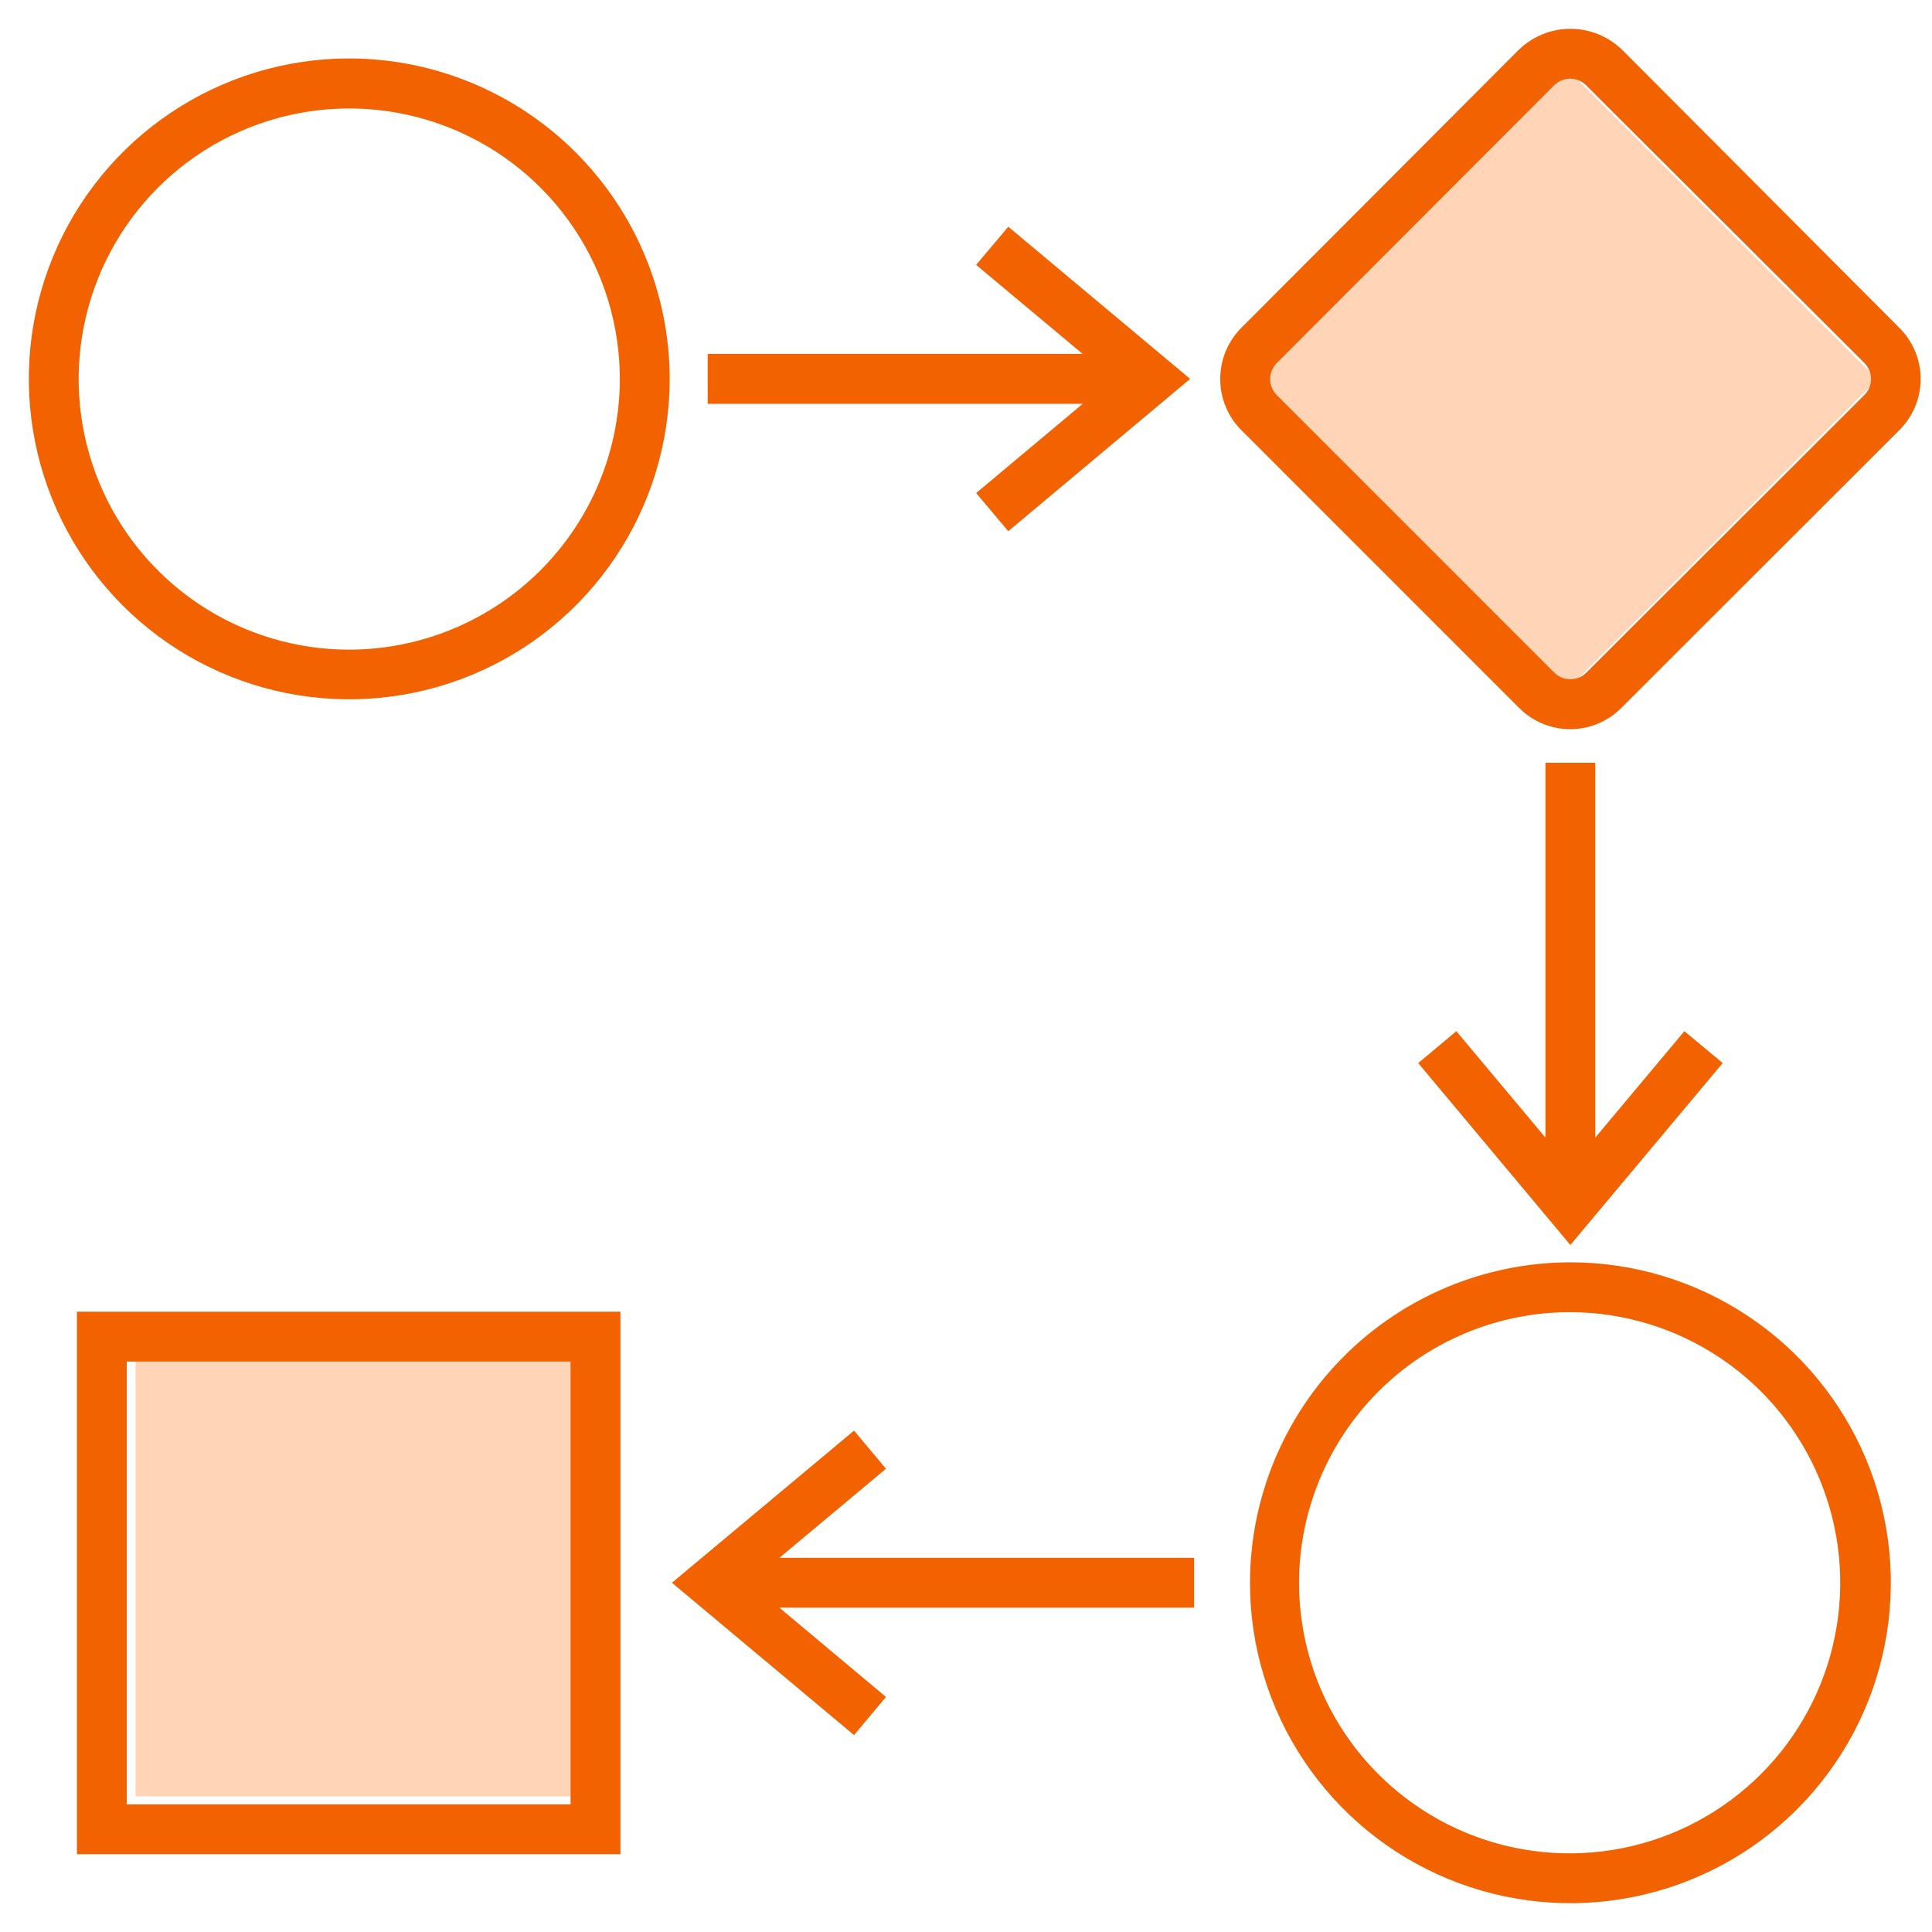
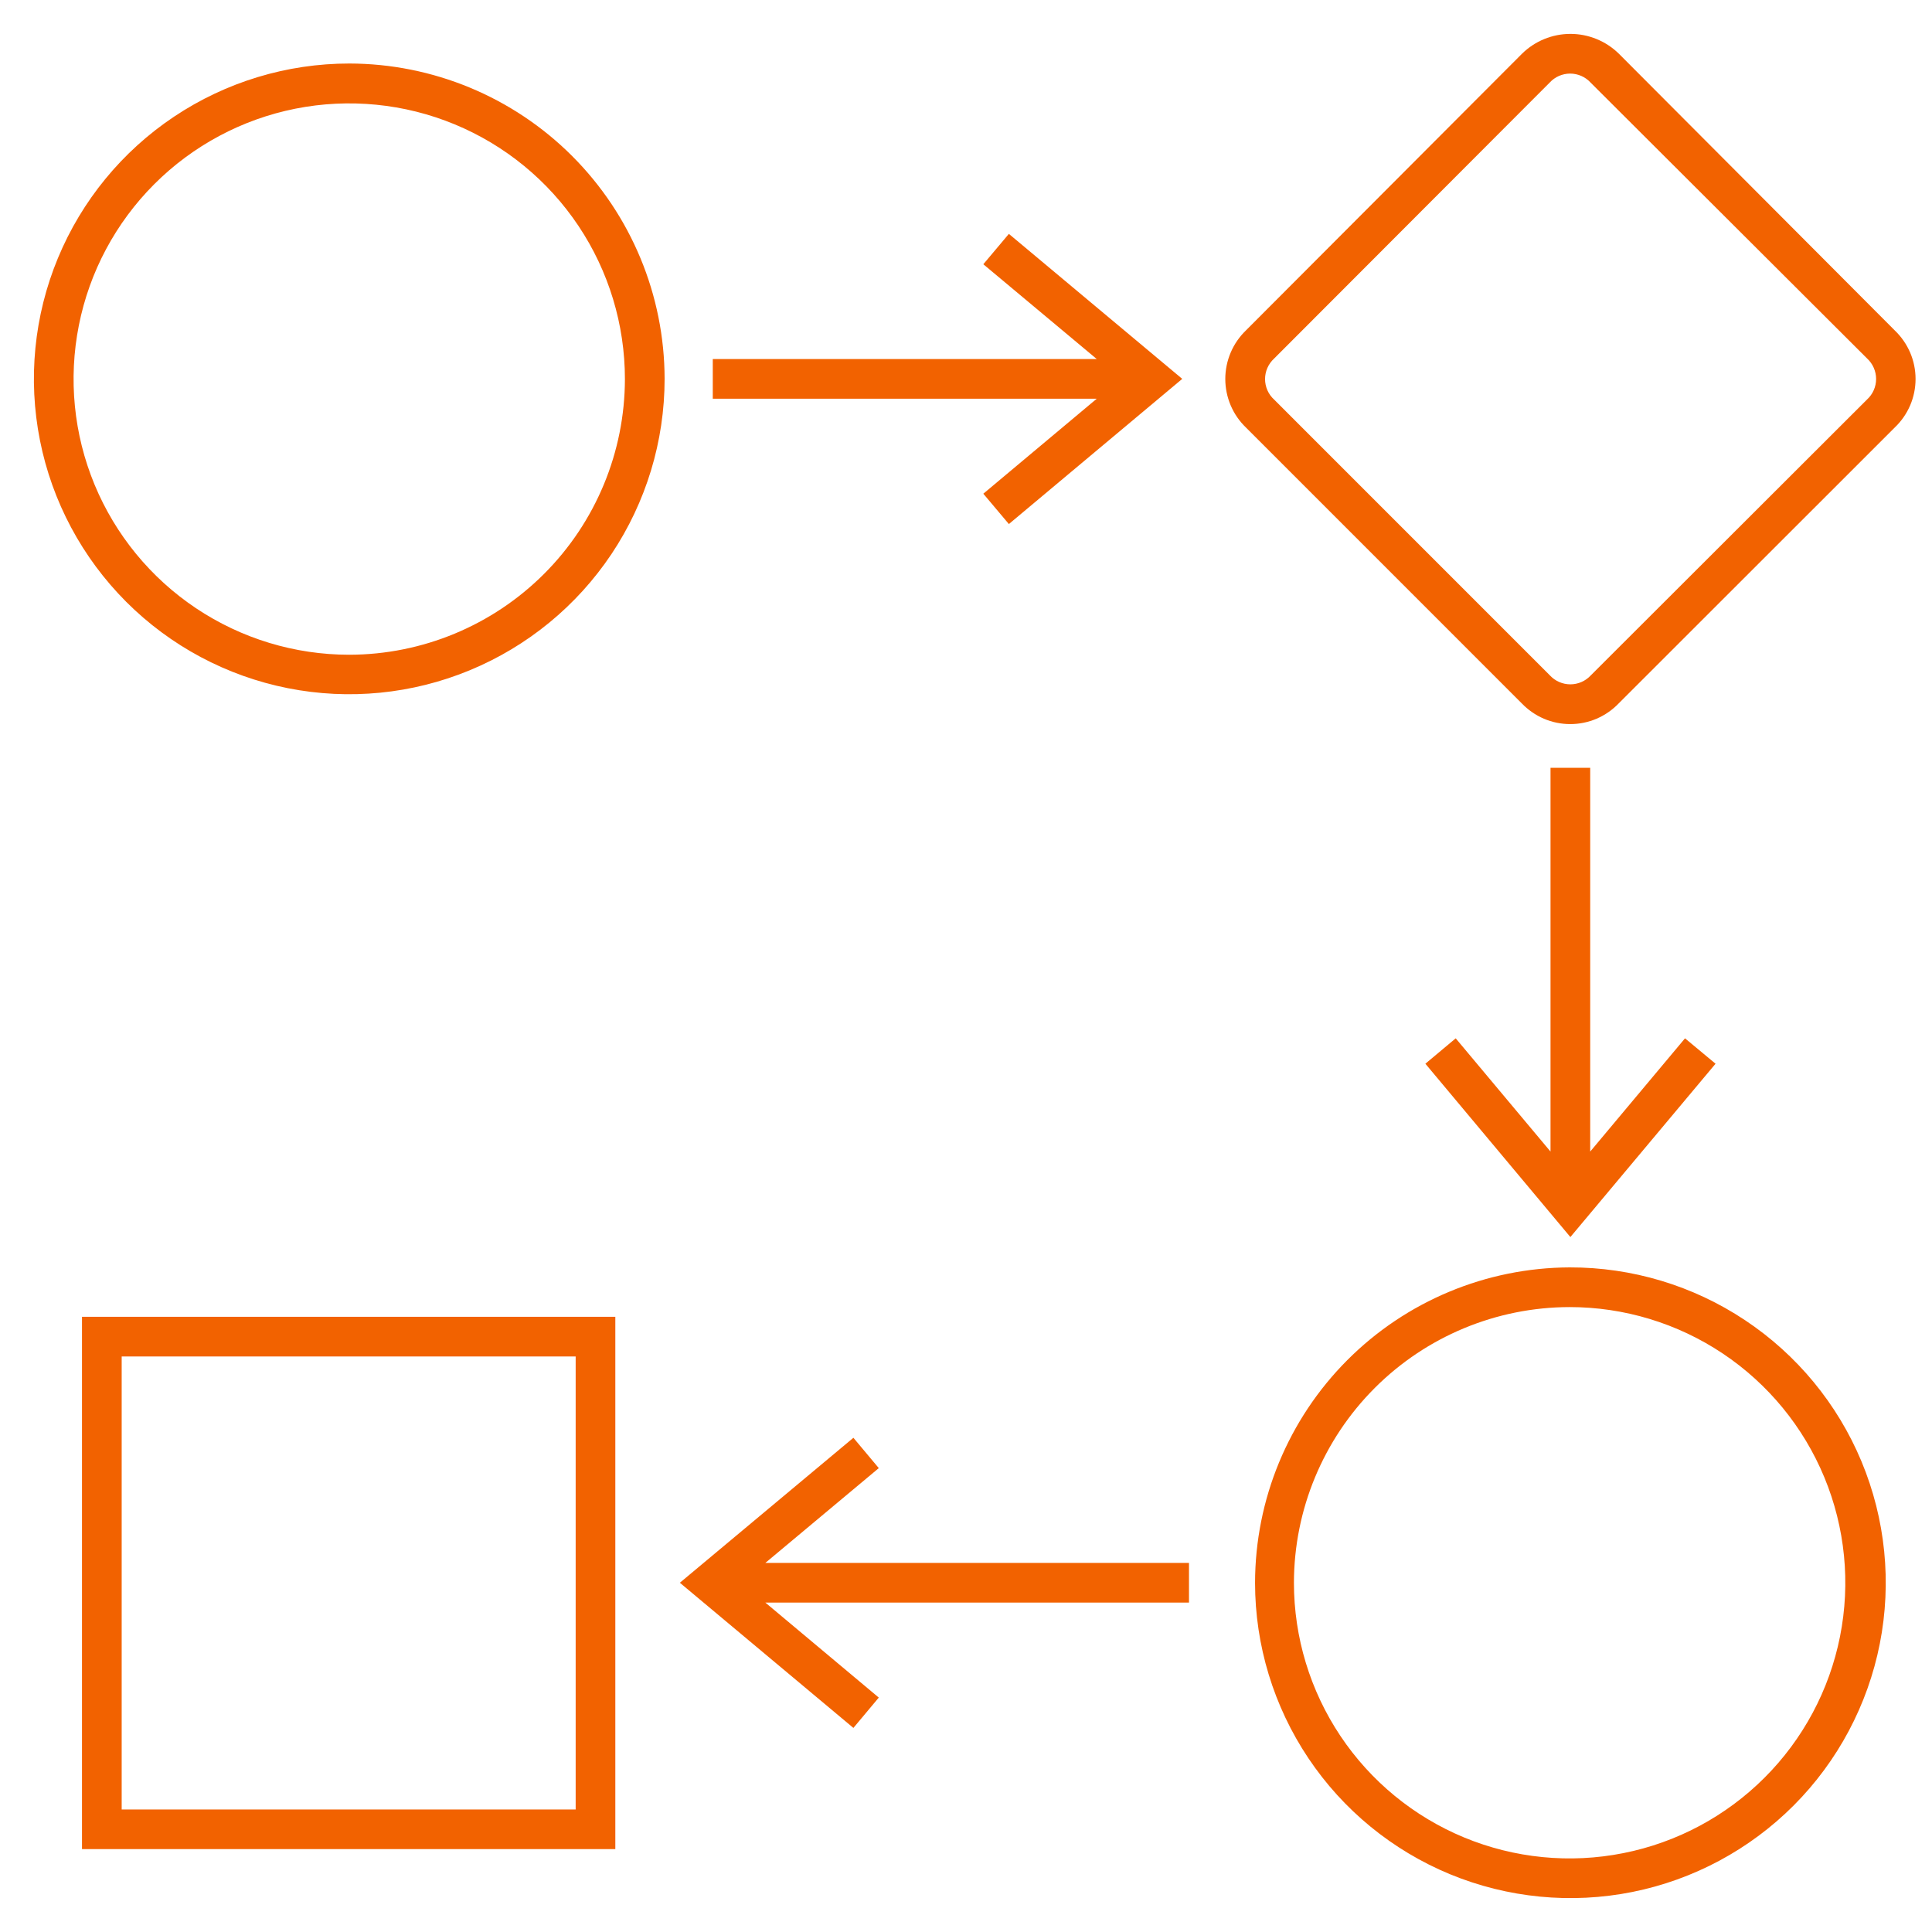
<svg xmlns="http://www.w3.org/2000/svg" width="57" height="57" viewBox="0 0 57 57" fill="none">
-   <rect x="4" y="40" width="13" height="13" fill="#FFD4B7" />
-   <rect x="46.192" y="2" width="13" height="13" transform="rotate(45 46.192 2)" fill="#FFD4B7" />
  <path fill-rule="evenodd" clip-rule="evenodd" d="M55.903 9.75L47.764 1.587C47.382 1.211 46.868 1 46.333 1C45.797 1 45.283 1.211 44.902 1.587L36.757 9.75C36.565 9.936 36.412 10.158 36.308 10.404C36.204 10.649 36.15 10.914 36.15 11.181C36.15 11.448 36.204 11.712 36.308 11.958C36.412 12.204 36.565 12.426 36.757 12.611L44.896 20.751C45.081 20.944 45.303 21.098 45.549 21.204C45.795 21.309 46.059 21.363 46.327 21.363C46.594 21.363 46.859 21.309 47.105 21.204C47.351 21.098 47.573 20.944 47.758 20.751L55.903 12.611C56.096 12.427 56.25 12.205 56.356 11.959C56.461 11.713 56.515 11.448 56.515 11.181C56.515 10.913 56.461 10.649 56.356 10.403C56.25 10.157 56.096 9.935 55.903 9.75ZM55.084 11.786L46.933 19.926C46.856 20.009 46.763 20.076 46.659 20.121C46.555 20.167 46.443 20.19 46.33 20.19C46.217 20.19 46.105 20.167 46.001 20.121C45.897 20.076 45.804 20.009 45.727 19.926L37.588 11.786C37.504 11.71 37.438 11.617 37.392 11.513C37.347 11.409 37.323 11.297 37.323 11.184C37.323 11.07 37.347 10.958 37.392 10.855C37.438 10.751 37.504 10.658 37.588 10.581L45.721 2.436C45.798 2.352 45.891 2.286 45.995 2.24C46.099 2.195 46.211 2.171 46.324 2.171C46.437 2.171 46.549 2.195 46.653 2.24C46.757 2.286 46.85 2.352 46.927 2.436L55.084 10.575C55.168 10.652 55.235 10.745 55.281 10.85C55.327 10.954 55.351 11.067 55.351 11.181C55.351 11.295 55.327 11.408 55.281 11.512C55.235 11.616 55.168 11.71 55.084 11.786ZM10.304 1.874C8.464 1.874 6.665 2.42 5.135 3.442C3.605 4.464 2.412 5.917 1.708 7.617C1.004 9.317 0.82 11.188 1.179 12.993C1.538 14.798 2.424 16.455 3.725 17.757C5.026 19.058 6.684 19.944 8.489 20.303C10.293 20.662 12.164 20.478 13.864 19.773C15.564 19.069 17.017 17.877 18.04 16.347C19.062 14.817 19.608 13.018 19.608 11.178C19.605 8.711 18.623 6.347 16.879 4.602C15.135 2.858 12.77 1.877 10.304 1.874ZM10.304 19.317C8.695 19.317 7.123 18.84 5.785 17.946C4.448 17.053 3.405 15.782 2.789 14.296C2.174 12.81 2.013 11.175 2.327 9.597C2.64 8.019 3.415 6.57 4.553 5.432C5.69 4.295 7.139 3.52 8.717 3.206C10.295 2.893 11.93 3.054 13.416 3.669C14.903 4.285 16.173 5.327 17.067 6.665C17.96 8.002 18.437 9.575 18.437 11.184C18.434 13.34 17.576 15.407 16.052 16.931C14.527 18.456 12.46 19.314 10.304 19.317ZM34.88 11.178L29.765 15.461L29.011 14.566L32.358 11.763H21.029V10.593H32.358L29.011 7.796L29.765 6.9L34.88 11.178ZM45.745 22.652V33.975L42.948 30.634L42.053 31.383L46.331 36.497L50.614 31.383L49.713 30.634L46.916 33.975V22.652H45.745ZM18.154 54.555H2.419V38.849H18.154V54.555ZM16.984 40.02H3.59V53.385H16.984V40.02ZM37.028 46.702C37.029 48.543 37.577 50.342 38.601 51.872C39.625 53.402 41.08 54.593 42.781 55.296C44.483 55.998 46.354 56.18 48.159 55.819C49.964 55.457 51.621 54.568 52.921 53.265C54.221 51.961 55.104 50.301 55.46 48.495C55.816 46.689 55.628 44.818 54.92 43.118C54.212 41.419 53.016 39.968 51.483 38.949C49.95 37.929 48.149 37.388 46.309 37.392C43.845 37.402 41.485 38.386 39.746 40.131C38.007 41.876 37.03 44.239 37.028 46.702ZM46.309 38.563C47.917 38.563 49.49 39.04 50.827 39.933C52.165 40.827 53.207 42.097 53.823 43.584C54.439 45.07 54.6 46.705 54.286 48.283C53.972 49.861 53.197 51.31 52.06 52.447C50.922 53.585 49.473 54.36 47.895 54.673C46.318 54.987 44.682 54.826 43.196 54.211C41.71 53.595 40.44 52.553 39.546 51.215C38.652 49.877 38.175 48.305 38.175 46.696C38.178 44.54 39.036 42.473 40.561 40.948C42.085 39.424 44.152 38.566 46.309 38.563ZM25.178 42.419L25.927 43.314L22.58 46.111H35.079V47.281H22.58L25.927 50.084L25.178 50.979L20.058 46.696L25.178 42.419Z" fill="#F26200" />
-   <path d="M47.764 1.587L47.87 1.481L47.869 1.481L47.764 1.587ZM55.903 9.75L55.797 9.856L55.799 9.859L55.903 9.75ZM44.902 1.587L44.797 1.481L44.796 1.481L44.902 1.587ZM36.757 9.75L36.861 9.858L36.863 9.856L36.757 9.75ZM36.308 11.958L36.446 11.899L36.308 11.958ZM36.757 12.611L36.863 12.505L36.861 12.504L36.757 12.611ZM44.896 20.751L45.005 20.647L45.002 20.645L44.896 20.751ZM45.549 21.204L45.49 21.341L45.549 21.204ZM47.105 21.204L47.164 21.341H47.164L47.105 21.204ZM47.758 20.751L47.652 20.645L47.649 20.647L47.758 20.751ZM55.903 12.611L55.799 12.503L55.797 12.505L55.903 12.611ZM56.356 11.959L56.218 11.9L56.356 11.959ZM56.356 10.403L56.218 10.462L56.356 10.403ZM46.933 19.926L46.827 19.82L46.822 19.824L46.933 19.926ZM55.084 11.786L54.983 11.675L54.978 11.68L55.084 11.786ZM46.659 20.121L46.599 19.984L46.599 19.984L46.659 20.121ZM46.001 20.121L46.061 19.984L46.001 20.121ZM45.727 19.926L45.838 19.824L45.833 19.82L45.727 19.926ZM37.588 11.786L37.694 11.68L37.689 11.676L37.588 11.786ZM37.392 11.513L37.53 11.453L37.53 11.453L37.392 11.513ZM37.392 10.855L37.53 10.915L37.53 10.915L37.392 10.855ZM37.588 10.581L37.689 10.691L37.694 10.687L37.588 10.581ZM45.721 2.436L45.828 2.542L45.832 2.537L45.721 2.436ZM46.653 2.24L46.713 2.103V2.103L46.653 2.24ZM46.927 2.436L46.816 2.537L46.821 2.542L46.927 2.436ZM55.084 10.575L54.978 10.681L54.983 10.686L55.084 10.575ZM55.281 10.85L55.419 10.789V10.789L55.281 10.85ZM55.281 11.512L55.419 11.572V11.572L55.281 11.512ZM5.135 3.442L5.052 3.317L5.135 3.442ZM10.304 1.874L10.304 1.724H10.304V1.874ZM1.708 7.617L1.57 7.56L1.708 7.617ZM1.179 12.993L1.032 13.022L1.179 12.993ZM3.725 17.757L3.619 17.863L3.725 17.757ZM8.489 20.303L8.518 20.156L8.489 20.303ZM18.04 16.347L17.915 16.263L18.04 16.347ZM19.608 11.178H19.758V11.178L19.608 11.178ZM16.879 4.602L16.773 4.708L16.879 4.602ZM5.785 17.946L5.868 17.822L5.785 17.946ZM10.304 19.317V19.467H10.304L10.304 19.317ZM2.789 14.296L2.651 14.354L2.789 14.296ZM2.327 9.597L2.179 9.568L2.327 9.597ZM4.553 5.432L4.446 5.326L4.553 5.432ZM8.717 3.206L8.746 3.353L8.717 3.206ZM13.416 3.669L13.359 3.808L13.416 3.669ZM17.067 6.665L16.942 6.748L17.067 6.665ZM18.437 11.184L18.587 11.184V11.184H18.437ZM16.052 16.931L16.158 17.038L16.052 16.931ZM29.765 15.461L29.651 15.558L29.747 15.672L29.862 15.576L29.765 15.461ZM34.88 11.178L34.976 11.293L35.113 11.178L34.976 11.063L34.88 11.178ZM29.011 14.566L28.914 14.451L28.799 14.547L28.896 14.662L29.011 14.566ZM32.358 11.763L32.454 11.878L32.77 11.613H32.358V11.763ZM21.029 11.763H20.879V11.913H21.029V11.763ZM21.029 10.593V10.443H20.879V10.593H21.029ZM32.358 10.593V10.743H32.771L32.454 10.478L32.358 10.593ZM29.011 7.796L28.896 7.699L28.799 7.814L28.914 7.911L29.011 7.796ZM29.765 6.9L29.862 6.785L29.747 6.69L29.651 6.804L29.765 6.9ZM45.745 33.975L45.63 34.071L45.895 34.388V33.975H45.745ZM45.745 22.652V22.503H45.595V22.652H45.745ZM42.948 30.634L43.063 30.538L42.967 30.423L42.852 30.519L42.948 30.634ZM42.053 31.383L41.957 31.268L41.842 31.364L41.938 31.479L42.053 31.383ZM46.331 36.497L46.215 36.593L46.33 36.731L46.446 36.593L46.331 36.497ZM50.614 31.383L50.729 31.479L50.825 31.364L50.71 31.267L50.614 31.383ZM49.713 30.634L49.809 30.518L49.694 30.423L49.598 30.538L49.713 30.634ZM46.916 33.975H46.766V34.388L47.031 34.071L46.916 33.975ZM46.916 22.652H47.066V22.503H46.916V22.652ZM2.419 54.555H2.269V54.705H2.419V54.555ZM18.154 54.555V54.705H18.304V54.555H18.154ZM2.419 38.849V38.699H2.269V38.849H2.419ZM18.154 38.849H18.304V38.699H18.154V38.849ZM3.59 40.02V39.87H3.44V40.02H3.59ZM16.984 40.02H17.134V39.87H16.984V40.02ZM3.59 53.385H3.44V53.535H3.59V53.385ZM16.984 53.385V53.535H17.134V53.385H16.984ZM38.601 51.872L38.725 51.788L38.601 51.872ZM37.028 46.702L36.878 46.702V46.702L37.028 46.702ZM52.921 53.265L52.815 53.159L52.921 53.265ZM55.46 48.495L55.607 48.524L55.46 48.495ZM51.483 38.949L51.566 38.824L51.483 38.949ZM46.309 37.392L46.308 37.242L46.308 37.242L46.309 37.392ZM39.746 40.131L39.852 40.237L39.746 40.131ZM50.827 39.933L50.744 40.058L50.827 39.933ZM46.309 38.563V38.413H46.308L46.309 38.563ZM53.823 43.584L53.684 43.641L53.823 43.584ZM54.286 48.283L54.433 48.312L54.286 48.283ZM47.895 54.673L47.866 54.526L47.895 54.673ZM43.196 54.211L43.139 54.349L43.196 54.211ZM38.175 46.696L38.025 46.696V46.696H38.175ZM25.927 43.314L26.024 43.429L26.139 43.333L26.043 43.218L25.927 43.314ZM25.178 42.419L25.294 42.322L25.197 42.207L25.082 42.303L25.178 42.419ZM22.58 46.111L22.484 45.996L22.167 46.261H22.58V46.111ZM35.079 46.111H35.229V45.961H35.079V46.111ZM35.079 47.281V47.431H35.229V47.281H35.079ZM22.58 47.281V47.131H22.168L22.484 47.396L22.58 47.281ZM25.927 50.084L26.043 50.18L26.139 50.065L26.024 49.969L25.927 50.084ZM25.178 50.979L25.082 51.094L25.197 51.191L25.294 51.075L25.178 50.979ZM20.058 46.696L19.962 46.581L19.825 46.696L19.962 46.811L20.058 46.696ZM47.657 1.693L55.797 9.856L56.009 9.644L47.87 1.481L47.657 1.693ZM46.333 1.15C46.829 1.15 47.305 1.345 47.658 1.694L47.869 1.481C47.46 1.077 46.908 0.85 46.333 0.85V1.15ZM45.008 1.694C45.361 1.345 45.837 1.15 46.333 1.15V0.85C45.758 0.85 45.206 1.077 44.797 1.481L45.008 1.694ZM36.863 9.856L45.008 1.693L44.796 1.481L36.651 9.644L36.863 9.856ZM36.446 10.462C36.542 10.235 36.684 10.03 36.861 9.858L36.653 9.642C36.446 9.842 36.282 10.081 36.17 10.345L36.446 10.462ZM36.3 11.181C36.3 10.934 36.349 10.69 36.446 10.462L36.17 10.345C36.058 10.609 36 10.894 36 11.181H36.3ZM36.446 11.899C36.349 11.672 36.3 11.428 36.3 11.181H36C36 11.468 36.058 11.752 36.17 12.016L36.446 11.899ZM36.861 12.504C36.684 12.332 36.542 12.127 36.446 11.899L36.17 12.016C36.282 12.281 36.446 12.52 36.653 12.719L36.861 12.504ZM45.002 20.645L36.863 12.505L36.651 12.717L44.79 20.857L45.002 20.645ZM45.608 21.066C45.381 20.968 45.175 20.826 45.005 20.647L44.788 20.854C44.986 21.063 45.225 21.228 45.49 21.341L45.608 21.066ZM46.327 21.213C46.08 21.213 45.835 21.163 45.608 21.066L45.49 21.341C45.754 21.455 46.039 21.513 46.327 21.513V21.213ZM47.046 21.066C46.819 21.163 46.574 21.213 46.327 21.213V21.513C46.615 21.513 46.9 21.455 47.164 21.341L47.046 21.066ZM47.649 20.647C47.478 20.826 47.273 20.968 47.046 21.066L47.164 21.341C47.429 21.228 47.667 21.063 47.866 20.854L47.649 20.647ZM55.797 12.505L47.652 20.645L47.864 20.857L56.009 12.718L55.797 12.505ZM56.218 11.9C56.12 12.127 55.978 12.332 55.799 12.503L56.006 12.72C56.215 12.521 56.38 12.282 56.493 12.018L56.218 11.9ZM56.365 11.181C56.365 11.428 56.315 11.673 56.218 11.9L56.493 12.018C56.607 11.753 56.665 11.469 56.665 11.181H56.365ZM56.218 10.462C56.315 10.689 56.365 10.934 56.365 11.181H56.665C56.665 10.893 56.607 10.608 56.493 10.344L56.218 10.462ZM55.799 9.859C55.978 10.029 56.12 10.234 56.218 10.462L56.493 10.344C56.38 10.079 56.215 9.84 56.006 9.642L55.799 9.859ZM47.038 20.032L55.19 11.893L54.978 11.68L46.827 19.82L47.038 20.032ZM46.719 20.259C46.842 20.205 46.952 20.126 47.043 20.027L46.822 19.824C46.76 19.892 46.683 19.947 46.599 19.984L46.719 20.259ZM46.33 20.34C46.464 20.34 46.596 20.312 46.719 20.259L46.599 19.984C46.514 20.021 46.422 20.04 46.33 20.04V20.34ZM45.941 20.259C46.063 20.312 46.196 20.34 46.33 20.34V20.04C46.237 20.04 46.146 20.021 46.061 19.984L45.941 20.259ZM45.617 20.027C45.708 20.126 45.818 20.205 45.941 20.259L46.061 19.984C45.976 19.947 45.9 19.892 45.837 19.824L45.617 20.027ZM37.482 11.893L45.621 20.032L45.833 19.82L37.694 11.68L37.482 11.893ZM37.255 11.573C37.309 11.696 37.388 11.806 37.486 11.897L37.689 11.676C37.621 11.613 37.567 11.537 37.53 11.453L37.255 11.573ZM37.173 11.184C37.173 11.318 37.201 11.45 37.255 11.573L37.53 11.453C37.493 11.368 37.473 11.276 37.473 11.184H37.173ZM37.255 10.794C37.201 10.917 37.173 11.05 37.173 11.184H37.473C37.473 11.091 37.493 11 37.53 10.915L37.255 10.794ZM37.486 10.471C37.388 10.561 37.309 10.672 37.255 10.794L37.53 10.915C37.567 10.83 37.621 10.754 37.689 10.691L37.486 10.471ZM45.615 2.33L37.482 10.475L37.694 10.687L45.827 2.542L45.615 2.33ZM45.935 2.103C45.812 2.157 45.702 2.236 45.611 2.334L45.832 2.537C45.894 2.469 45.97 2.415 46.055 2.378L45.935 2.103ZM46.324 2.021C46.19 2.021 46.057 2.049 45.935 2.103L46.055 2.378C46.14 2.341 46.231 2.321 46.324 2.321V2.021ZM46.713 2.103C46.591 2.049 46.458 2.021 46.324 2.021V2.321C46.416 2.321 46.508 2.341 46.593 2.378L46.713 2.103ZM47.037 2.334C46.946 2.236 46.836 2.157 46.713 2.103L46.593 2.378C46.678 2.415 46.754 2.469 46.816 2.537L47.037 2.334ZM55.19 10.469L47.033 2.33L46.821 2.542L54.978 10.681L55.19 10.469ZM55.419 10.789C55.364 10.666 55.284 10.555 55.185 10.464L54.983 10.686C55.051 10.749 55.106 10.825 55.144 10.91L55.419 10.789ZM55.501 11.181C55.501 11.046 55.473 10.912 55.419 10.789L55.144 10.91C55.182 10.995 55.201 11.088 55.201 11.181H55.501ZM55.419 11.572C55.473 11.449 55.501 11.316 55.501 11.181H55.201C55.201 11.274 55.182 11.366 55.144 11.451L55.419 11.572ZM55.185 11.897C55.284 11.806 55.364 11.696 55.419 11.572L55.144 11.451C55.106 11.536 55.051 11.613 54.983 11.675L55.185 11.897ZM5.218 3.567C6.724 2.561 8.493 2.024 10.304 2.024V1.724C8.434 1.724 6.606 2.278 5.052 3.317L5.218 3.567ZM1.847 7.675C2.54 6.002 3.713 4.572 5.218 3.567L5.052 3.317C3.497 4.356 2.285 5.832 1.57 7.56L1.847 7.675ZM1.326 12.964C0.973 11.188 1.154 9.347 1.847 7.675L1.57 7.56C0.854 9.287 0.667 11.188 1.032 13.022L1.326 12.964ZM3.831 17.651C2.551 16.37 1.679 14.739 1.326 12.964L1.032 13.022C1.396 14.856 2.297 16.541 3.619 17.863L3.831 17.651ZM8.518 20.156C6.742 19.802 5.111 18.931 3.831 17.651L3.619 17.863C4.941 19.185 6.626 20.085 8.459 20.45L8.518 20.156ZM13.807 19.635C12.134 20.328 10.294 20.509 8.518 20.156L8.459 20.45C10.293 20.815 12.194 20.628 13.922 19.912L13.807 19.635ZM17.915 16.263C16.909 17.769 15.479 18.942 13.807 19.635L13.922 19.912C15.649 19.196 17.126 17.985 18.164 16.43L17.915 16.263ZM19.458 11.178C19.458 12.988 18.921 14.758 17.915 16.263L18.164 16.43C19.203 14.875 19.758 13.048 19.758 11.178H19.458ZM16.773 4.708C18.489 6.424 19.455 8.751 19.458 11.178L19.758 11.178C19.755 8.671 18.758 6.269 16.985 4.496L16.773 4.708ZM10.304 2.024C12.73 2.027 15.057 2.992 16.773 4.708L16.985 4.496C15.213 2.724 12.81 1.727 10.304 1.724L10.304 2.024ZM5.702 18.071C7.064 18.981 8.666 19.467 10.304 19.467V19.167C8.725 19.167 7.181 18.699 5.868 17.822L5.702 18.071ZM2.651 14.354C3.278 15.867 4.34 17.161 5.702 18.071L5.868 17.822C4.556 16.944 3.532 15.698 2.928 14.239L2.651 14.354ZM2.179 9.568C1.86 11.174 2.024 12.84 2.651 14.354L2.928 14.239C2.324 12.78 2.166 11.175 2.474 9.626L2.179 9.568ZM4.446 5.326C3.288 6.485 2.499 7.961 2.179 9.568L2.474 9.626C2.782 8.077 3.542 6.655 4.659 5.538L4.446 5.326ZM8.688 3.059C7.081 3.379 5.605 4.168 4.446 5.326L4.659 5.538C5.775 4.422 7.198 3.662 8.746 3.353L8.688 3.059ZM13.474 3.531C11.96 2.904 10.295 2.74 8.688 3.059L8.746 3.353C10.295 3.045 11.9 3.204 13.359 3.808L13.474 3.531ZM17.191 6.582C16.281 5.219 14.987 4.158 13.474 3.531L13.359 3.808C14.818 4.412 16.065 5.435 16.942 6.748L17.191 6.582ZM18.587 11.184C18.587 9.545 18.102 7.944 17.191 6.582L16.942 6.748C17.819 8.061 18.287 9.605 18.287 11.184H18.587ZM16.158 17.038C17.71 15.485 18.584 13.38 18.587 11.184L18.287 11.183C18.284 13.3 17.442 15.329 15.946 16.825L16.158 17.038ZM10.304 19.467C12.5 19.464 14.605 18.59 16.158 17.038L15.946 16.825C14.449 18.322 12.42 19.164 10.304 19.167L10.304 19.467ZM29.862 15.576L34.976 11.293L34.783 11.063L29.669 15.346L29.862 15.576ZM28.896 14.662L29.651 15.558L29.88 15.364L29.125 14.469L28.896 14.662ZM32.261 11.648L28.914 14.451L29.107 14.681L32.454 11.878L32.261 11.648ZM21.029 11.913H32.358V11.613H21.029V11.913ZM20.879 10.593V11.763H21.179V10.593H20.879ZM32.358 10.443H21.029V10.743H32.358V10.443ZM28.914 7.911L32.261 10.708L32.454 10.478L29.107 7.681L28.914 7.911ZM29.651 6.804L28.896 7.699L29.125 7.892L29.88 6.997L29.651 6.804ZM34.976 11.063L29.862 6.785L29.669 7.015L34.783 11.293L34.976 11.063ZM45.895 33.975V22.652H45.595V33.975H45.895ZM42.833 30.73L45.63 34.071L45.86 33.879L43.063 30.538L42.833 30.73ZM42.149 31.498L43.045 30.749L42.852 30.519L41.957 31.268L42.149 31.498ZM46.446 36.401L42.168 31.287L41.938 31.479L46.215 36.593L46.446 36.401ZM50.499 31.287L46.215 36.401L46.446 36.593L50.729 31.479L50.499 31.287ZM49.617 30.749L50.518 31.498L50.71 31.267L49.809 30.518L49.617 30.749ZM47.031 34.071L49.828 30.73L49.598 30.538L46.801 33.879L47.031 34.071ZM46.766 22.652V33.975H47.066V22.652H46.766ZM45.745 22.802H46.916V22.503H45.745V22.802ZM2.419 54.705H18.154V54.405H2.419V54.705ZM2.269 38.849V54.555H2.569V38.849H2.269ZM18.154 38.699H2.419V38.999H18.154V38.699ZM18.304 54.555V38.849H18.004V54.555H18.304ZM3.59 40.17H16.984V39.87H3.59V40.17ZM3.74 53.385V40.02H3.44V53.385H3.74ZM16.984 53.234H3.59V53.535H16.984V53.234ZM16.834 40.02V53.385H17.134V40.02H16.834ZM38.725 51.788C37.718 50.283 37.179 48.513 37.178 46.702L36.878 46.702C36.879 48.573 37.435 50.401 38.476 51.955L38.725 51.788ZM42.838 55.157C41.164 54.466 39.733 53.293 38.725 51.788L38.476 51.955C39.517 53.51 40.995 54.72 42.724 55.434L42.838 55.157ZM48.13 55.672C46.354 56.027 44.512 55.848 42.838 55.157L42.724 55.434C44.453 56.148 46.355 56.333 48.189 55.966L48.13 55.672ZM52.815 53.159C51.536 54.441 49.906 55.316 48.13 55.672L48.189 55.966C50.023 55.599 51.707 54.695 53.027 53.37L52.815 53.159ZM55.313 48.466C54.963 50.243 54.093 51.876 52.815 53.159L53.027 53.37C54.348 52.046 55.246 50.359 55.607 48.524L55.313 48.466ZM54.782 43.176C55.478 44.848 55.663 46.689 55.313 48.466L55.607 48.524C55.969 46.688 55.778 44.787 55.059 43.06L54.782 43.176ZM51.4 39.073C52.908 40.076 54.085 41.504 54.782 43.176L55.059 43.06C54.339 41.334 53.124 39.859 51.566 38.824L51.4 39.073ZM46.309 37.542C48.12 37.538 49.892 38.071 51.4 39.073L51.566 38.824C50.009 37.788 48.179 37.238 46.308 37.242L46.309 37.542ZM39.852 40.237C41.564 38.52 43.885 37.551 46.309 37.542L46.308 37.242C43.805 37.252 41.407 38.252 39.64 40.025L39.852 40.237ZM37.178 46.702C37.18 44.278 38.141 41.954 39.852 40.237L39.64 40.025C37.873 41.798 36.88 44.199 36.878 46.702L37.178 46.702ZM50.911 39.809C49.548 38.898 47.947 38.413 46.309 38.413V38.713C47.888 38.713 49.431 39.181 50.744 40.058L50.911 39.809ZM53.962 43.526C53.335 42.013 52.273 40.719 50.911 39.809L50.744 40.058C52.057 40.935 53.08 42.182 53.684 43.641L53.962 43.526ZM54.433 48.312C54.752 46.705 54.589 45.04 53.962 43.526L53.684 43.641C54.289 45.1 54.447 46.705 54.139 48.254L54.433 48.312ZM52.166 52.553C53.324 51.395 54.113 49.919 54.433 48.312L54.139 48.254C53.831 49.802 53.07 51.225 51.954 52.341L52.166 52.553ZM47.925 54.821C49.531 54.501 51.007 53.712 52.166 52.553L51.954 52.341C50.837 53.458 49.415 54.218 47.866 54.526L47.925 54.821ZM43.139 54.349C44.652 54.976 46.318 55.14 47.925 54.821L47.866 54.526C46.317 54.834 44.712 54.676 43.253 54.072L43.139 54.349ZM39.421 51.298C40.331 52.66 41.625 53.722 43.139 54.349L43.253 54.072C41.795 53.468 40.548 52.444 39.67 51.132L39.421 51.298ZM38.025 46.696C38.025 48.334 38.511 49.936 39.421 51.298L39.67 51.132C38.793 49.819 38.325 48.275 38.325 46.696H38.025ZM40.455 40.842C38.902 42.395 38.028 44.5 38.025 46.696L38.325 46.696C38.328 44.58 39.17 42.551 40.667 41.054L40.455 40.842ZM46.308 38.413C44.112 38.416 42.007 39.289 40.455 40.842L40.667 41.054C42.163 39.558 44.192 38.716 46.309 38.713L46.308 38.413ZM26.043 43.218L25.294 42.322L25.063 42.515L25.812 43.41L26.043 43.218ZM22.677 46.226L26.024 43.429L25.831 43.199L22.484 45.996L22.677 46.226ZM35.079 45.961H22.58V46.261H35.079V45.961ZM35.229 47.281V46.111H34.929V47.281H35.229ZM22.58 47.431H35.079V47.131H22.58V47.431ZM26.024 49.969L22.677 47.166L22.484 47.396L25.831 50.199L26.024 49.969ZM25.294 51.075L26.043 50.18L25.812 49.988L25.063 50.883L25.294 51.075ZM19.962 46.811L25.082 51.094L25.275 50.864L20.155 46.581L19.962 46.811ZM25.082 42.303L19.962 46.581L20.155 46.811L25.275 42.534L25.082 42.303Z" fill="#F26200" />
</svg>